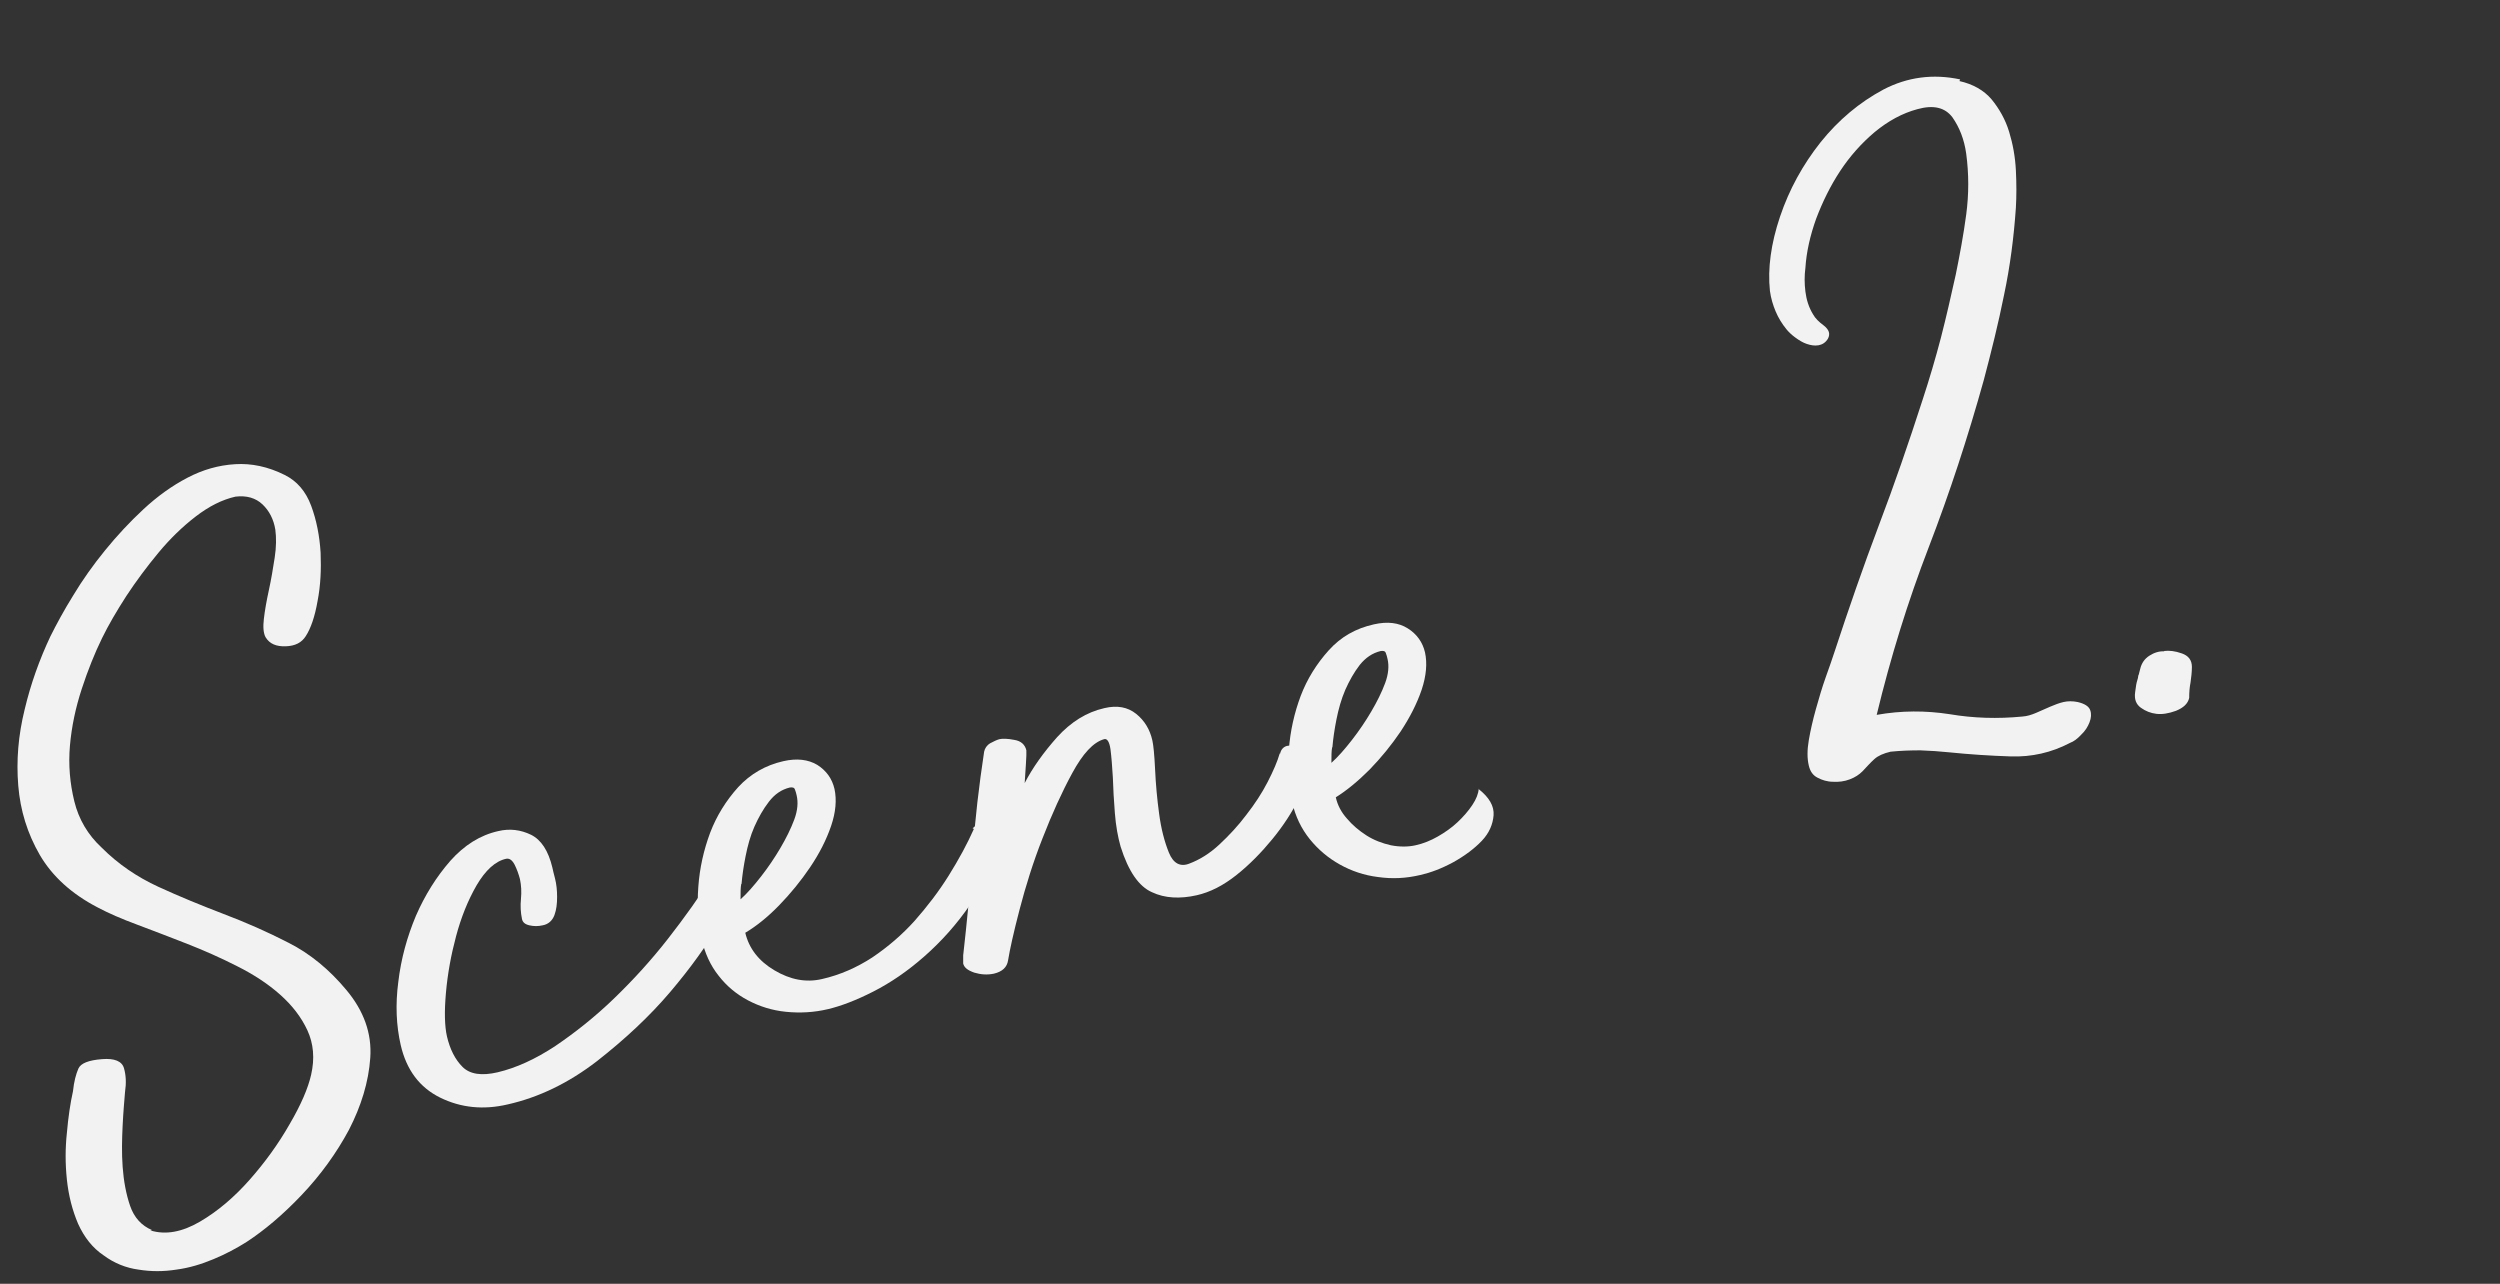
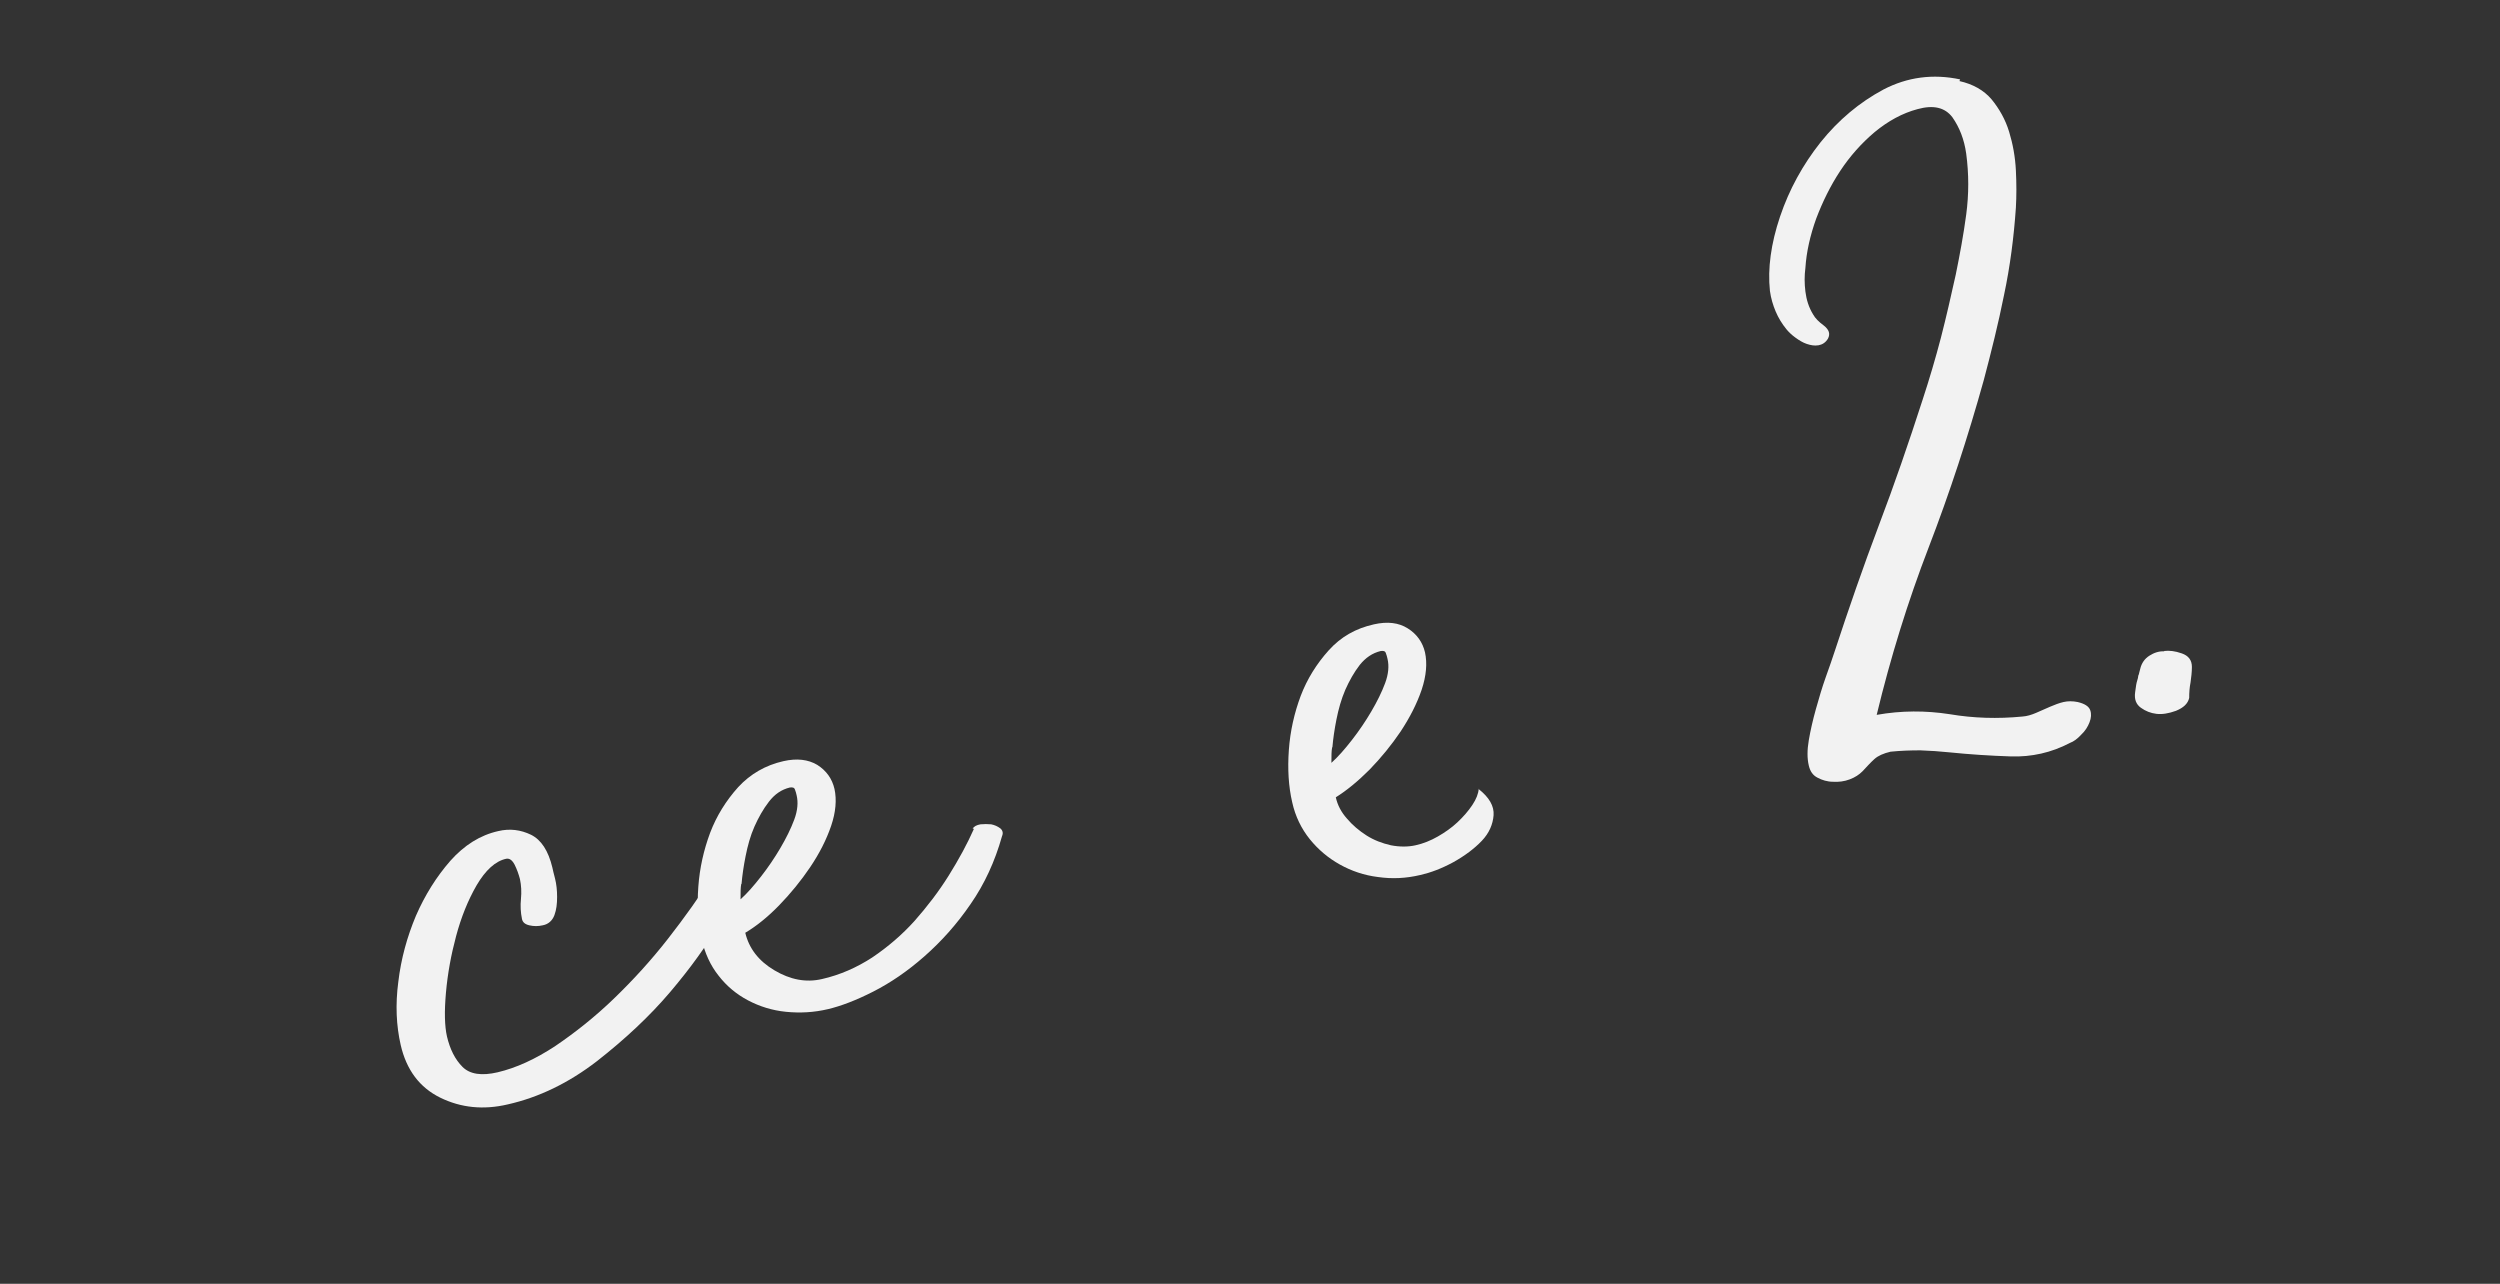
<svg xmlns="http://www.w3.org/2000/svg" id="uuid-f740f832-b5a1-4a32-af43-d23151b5a281" width="74" height="38" viewBox="0 0 74 38">
  <rect x="0" y="0" width="74" height="38" fill="#333333" stroke="none" />
  <defs>
    <style>.uuid-ea36f191-0908-41e4-b4e8-d4add11ba8a5{fill:#f2f2f2;}</style>
  </defs>
-   <path class="uuid-ea36f191-0908-41e4-b4e8-d4add11ba8a5" d="m4.45,36.42c.45.14.94.05,1.47-.26.53-.31,1.02-.73,1.47-1.24.45-.51.85-1.06,1.18-1.64.34-.58.55-1.07.64-1.47.11-.48.07-.92-.11-1.31-.18-.39-.45-.74-.81-1.06-.36-.32-.79-.6-1.27-.84-.49-.25-.99-.47-1.5-.67-.52-.2-1-.39-1.46-.56-.46-.17-.85-.34-1.17-.51-.77-.4-1.34-.92-1.71-1.55-.37-.64-.58-1.32-.64-2.06-.06-.74,0-1.48.19-2.25.18-.76.44-1.48.76-2.16.18-.36.4-.77.68-1.22.27-.45.59-.9.94-1.33.35-.43.73-.84,1.14-1.22.41-.38.84-.69,1.3-.93s.92-.37,1.41-.4c.48-.03.97.07,1.47.32.36.18.62.48.78.91s.25.9.28,1.39c.02.49,0,.97-.09,1.43-.08.46-.2.81-.35,1.04-.12.19-.31.29-.59.3-.28.01-.48-.07-.6-.27-.06-.11-.08-.29-.05-.54.03-.26.08-.54.15-.86.07-.32.12-.63.17-.95.05-.32.05-.6.02-.83-.05-.31-.18-.56-.38-.75-.2-.19-.47-.27-.8-.23-.4.09-.79.29-1.18.59-.39.3-.76.66-1.1,1.07-.34.41-.66.84-.95,1.28-.29.45-.53.86-.72,1.25-.22.45-.42.95-.6,1.5-.18.55-.3,1.11-.35,1.68-.05.57,0,1.12.13,1.65.13.53.4.99.81,1.37.49.49,1.05.87,1.68,1.16.63.29,1.27.55,1.92.8.66.25,1.3.53,1.94.86.63.32,1.2.79,1.7,1.39.52.62.76,1.29.71,2.01-.05.72-.27,1.43-.63,2.13-.37.69-.84,1.34-1.4,1.93-.56.59-1.11,1.05-1.63,1.39-.3.19-.62.36-.98.51-.36.15-.72.26-1.1.31-.38.06-.75.06-1.12,0-.37-.05-.72-.19-1.03-.42-.33-.22-.58-.54-.76-.94-.17-.4-.28-.83-.33-1.3-.05-.47-.05-.93,0-1.39.04-.46.1-.87.18-1.23.03-.29.09-.51.16-.67.07-.16.31-.25.7-.28.37-.03.59.06.65.27.06.21.07.44.03.71-.02.25-.05.57-.07.98s-.03.82,0,1.23c.03.41.1.8.22,1.15.12.35.34.59.65.72Z" />
  <path class="uuid-ea36f191-0908-41e4-b4e8-d4add11ba8a5" d="m21.08,25.92c.04-.09.15-.1.34-.03.19.07.29.17.32.3.04.17-.12.56-.46,1.17-.35.61-.83,1.28-1.44,2-.61.72-1.34,1.4-2.17,2.05-.83.64-1.71,1.07-2.64,1.28-.72.17-1.39.1-2-.2-.61-.3-1-.82-1.17-1.56-.13-.57-.16-1.19-.07-1.87.08-.68.26-1.33.52-1.95.27-.62.61-1.16,1.02-1.63.41-.46.88-.76,1.42-.88.34-.08.66-.04.97.11.3.15.51.47.63.97.01.06.04.17.08.33.04.16.06.34.06.54s-.02.38-.08.54c-.06.16-.18.27-.35.3-.13.03-.26.03-.39,0-.13-.03-.2-.09-.22-.19-.04-.19-.05-.39-.03-.59.02-.21.01-.4-.03-.59-.04-.15-.09-.29-.16-.43-.07-.13-.15-.19-.25-.17-.32.07-.61.34-.87.78-.26.45-.46.95-.61,1.51-.15.56-.25,1.11-.3,1.67-.05.56-.04.99.03,1.3.09.38.24.68.46.9.22.22.57.27,1.04.16.55-.13,1.12-.39,1.71-.78.59-.4,1.17-.86,1.73-1.4.56-.54,1.1-1.13,1.6-1.77.5-.64.94-1.26,1.32-1.86Z" />
  <path class="uuid-ea36f191-0908-41e4-b4e8-d4add11ba8a5" d="m28.79,24.53c.04-.07.12-.11.23-.13.11-.01.21-.01.32,0,.1.02.19.06.27.12.07.06.09.14.05.23-.21.75-.52,1.42-.93,2.01-.41.6-.87,1.11-1.37,1.55-.5.44-1,.78-1.51,1.04-.51.26-.96.43-1.34.52-.42.1-.83.12-1.24.08-.41-.04-.79-.16-1.13-.34-.34-.18-.63-.42-.87-.73-.24-.3-.41-.67-.5-1.08-.11-.47-.14-.99-.1-1.55.04-.56.16-1.09.35-1.6.19-.5.47-.95.83-1.35.36-.39.81-.65,1.34-.77.4-.09.73-.05,1,.11.27.17.44.41.51.71.07.32.04.69-.1,1.1s-.35.82-.62,1.22c-.27.4-.58.78-.92,1.13s-.68.62-1,.81c.11.46.39.83.86,1.11.47.28.94.37,1.41.26.53-.12,1.03-.34,1.49-.64.46-.31.88-.67,1.25-1.08.37-.42.71-.86,1.01-1.34.3-.48.55-.94.75-1.39Zm-6.85,1.64c-.02.1-.02.25-.02.45.2-.18.4-.41.61-.68.21-.27.4-.55.57-.84s.31-.57.41-.84c.1-.27.12-.51.07-.72-.01-.06-.03-.11-.05-.17-.02-.06-.07-.07-.15-.06-.25.06-.45.2-.62.42-.17.22-.31.47-.43.74s-.2.57-.26.87c-.06.3-.1.58-.12.82Z" />
-   <path class="uuid-ea36f191-0908-41e4-b4e8-d4add11ba8a5" d="m37.89,22.31c.03-.13.1-.2.2-.23.1-.02.21-.02.32,0,.11.03.2.08.28.16.08.08.12.16.12.24-.02.33-.14.7-.35,1.13-.21.43-.48.84-.8,1.23-.32.39-.67.75-1.06,1.06-.39.31-.78.51-1.18.6-.49.11-.94.09-1.32-.09-.39-.17-.7-.62-.93-1.35-.08-.28-.14-.61-.17-.99-.03-.38-.05-.73-.06-1.06-.02-.33-.04-.6-.07-.83-.03-.22-.1-.33-.19-.3-.32.09-.63.43-.94,1-.31.57-.6,1.21-.88,1.93-.28.71-.5,1.42-.68,2.11-.18.69-.29,1.19-.34,1.5-.03.21-.17.34-.42.4-.19.04-.38.03-.58-.03-.2-.07-.3-.15-.33-.27,0-.04,0-.12,0-.24.11-.98.21-1.98.28-3.01.07-1.02.19-2.03.34-3.02.02-.1.08-.19.18-.25.11-.06.2-.1.27-.12.09-.02.24-.02.44.02.2.03.32.14.36.31,0,.02,0,.07,0,.15,0,.08-.02.35-.05.82.23-.45.56-.91.96-1.36.41-.45.87-.74,1.4-.86.38-.09.69-.03.94.17.25.2.41.47.48.79.03.13.06.42.08.85.02.44.06.88.12,1.32.06.45.16.83.29,1.15.13.32.34.43.61.32.29-.11.59-.29.88-.56.29-.27.56-.56.8-.88.25-.32.46-.64.63-.97.17-.33.29-.61.36-.85Z" />
  <path class="uuid-ea36f191-0908-41e4-b4e8-d4add11ba8a5" d="m43.76,23.35c.32.25.47.51.45.78-.02.27-.13.53-.35.76-.22.23-.5.44-.84.63-.35.19-.67.31-.98.38-.42.1-.83.12-1.25.06-.41-.05-.79-.18-1.13-.37-.34-.19-.64-.44-.89-.75-.25-.31-.43-.68-.52-1.09-.11-.47-.14-.99-.1-1.55.04-.56.16-1.09.35-1.6.19-.5.47-.95.83-1.35s.8-.65,1.34-.77c.4-.09.73-.05,1,.12.27.17.44.41.51.71.07.32.04.69-.1,1.11-.14.41-.35.82-.62,1.23-.27.4-.58.78-.92,1.13-.35.35-.68.62-1,.82.05.23.16.44.33.63.16.19.36.36.58.5.22.14.46.23.72.29.26.05.51.05.73,0,.23-.05.45-.14.66-.26.21-.12.41-.26.58-.42.17-.16.32-.33.44-.51.12-.18.18-.34.19-.48Zm-4.33-1.22c-.02.1-.02.25-.02.45.2-.18.4-.41.61-.68s.4-.55.57-.84c.17-.29.31-.57.41-.84.1-.27.12-.51.07-.72-.01-.06-.03-.11-.05-.17-.02-.06-.07-.07-.15-.06-.25.06-.45.2-.62.41-.17.22-.31.47-.43.74-.12.28-.2.57-.26.87-.06.3-.1.58-.12.82Z" />
  <path class="uuid-ea36f191-0908-41e4-b4e8-d4add11ba8a5" d="m58,2.4c.4.09.72.27.95.54.23.28.41.6.52.96.11.36.18.74.2,1.14.02.4.02.76,0,1.11-.06.87-.17,1.73-.35,2.58-.17.85-.38,1.69-.6,2.52-.47,1.69-1.01,3.34-1.63,4.95-.62,1.61-1.13,3.26-1.54,4.96.73-.13,1.45-.13,2.16-.02.71.12,1.42.14,2.15.07.14-.01.27-.05.41-.11.14-.06.27-.12.41-.18.14-.06.27-.11.4-.14.13-.03.27-.03.42,0,.21.05.33.13.37.24.04.11.03.23-.02.36-.05.13-.13.26-.25.37-.11.12-.22.2-.33.24-.55.29-1.14.42-1.75.4-.61-.02-1.22-.06-1.81-.12-.29-.03-.58-.05-.87-.06-.29,0-.58.01-.88.04-.21.05-.37.12-.48.22-.11.1-.22.22-.35.36-.1.1-.22.18-.38.24-.16.06-.32.08-.49.07-.17,0-.33-.05-.46-.12-.14-.07-.22-.19-.26-.36-.05-.21-.05-.46,0-.75.05-.29.12-.6.21-.92.09-.32.18-.63.29-.94.11-.3.2-.57.27-.78.41-1.25.84-2.49,1.3-3.71.46-1.21.89-2.46,1.3-3.73.2-.61.38-1.22.54-1.83.16-.62.3-1.24.44-1.87.12-.59.23-1.18.31-1.78.08-.6.08-1.2,0-1.8-.06-.43-.2-.78-.41-1.08-.22-.29-.56-.37-1.03-.24-.45.12-.87.35-1.27.68-.39.33-.73.71-1.02,1.15-.29.44-.52.91-.71,1.41-.18.5-.29.99-.32,1.46-.03.23-.03.46,0,.7.03.24.1.47.23.68.06.11.17.22.32.33.15.12.19.24.12.38-.07.12-.17.18-.28.2-.12.02-.23,0-.35-.04-.12-.04-.23-.11-.34-.19-.11-.08-.19-.16-.25-.23-.14-.17-.25-.35-.33-.54-.08-.19-.14-.39-.17-.61-.07-.66.03-1.4.3-2.2.27-.8.67-1.53,1.2-2.2.53-.66,1.15-1.18,1.86-1.56.71-.37,1.47-.47,2.27-.3Z" />
  <path class="uuid-ea36f191-0908-41e4-b4e8-d4add11ba8a5" d="m64.05,19.27c.16-.02.33,0,.53.07.2.07.3.2.3.4,0,.16-.02.31-.04.46-.03.15-.04.3-.04.46-.04.17-.17.29-.39.38-.22.08-.41.11-.58.09-.17-.02-.32-.08-.46-.18-.14-.1-.2-.25-.17-.46.02-.17.04-.28.06-.34.02-.06.03-.11.03-.13,0-.02.01-.04.02-.06,0-.02.02-.07.04-.16.04-.17.13-.3.27-.39.14-.09.29-.14.45-.13Z" />
</svg>